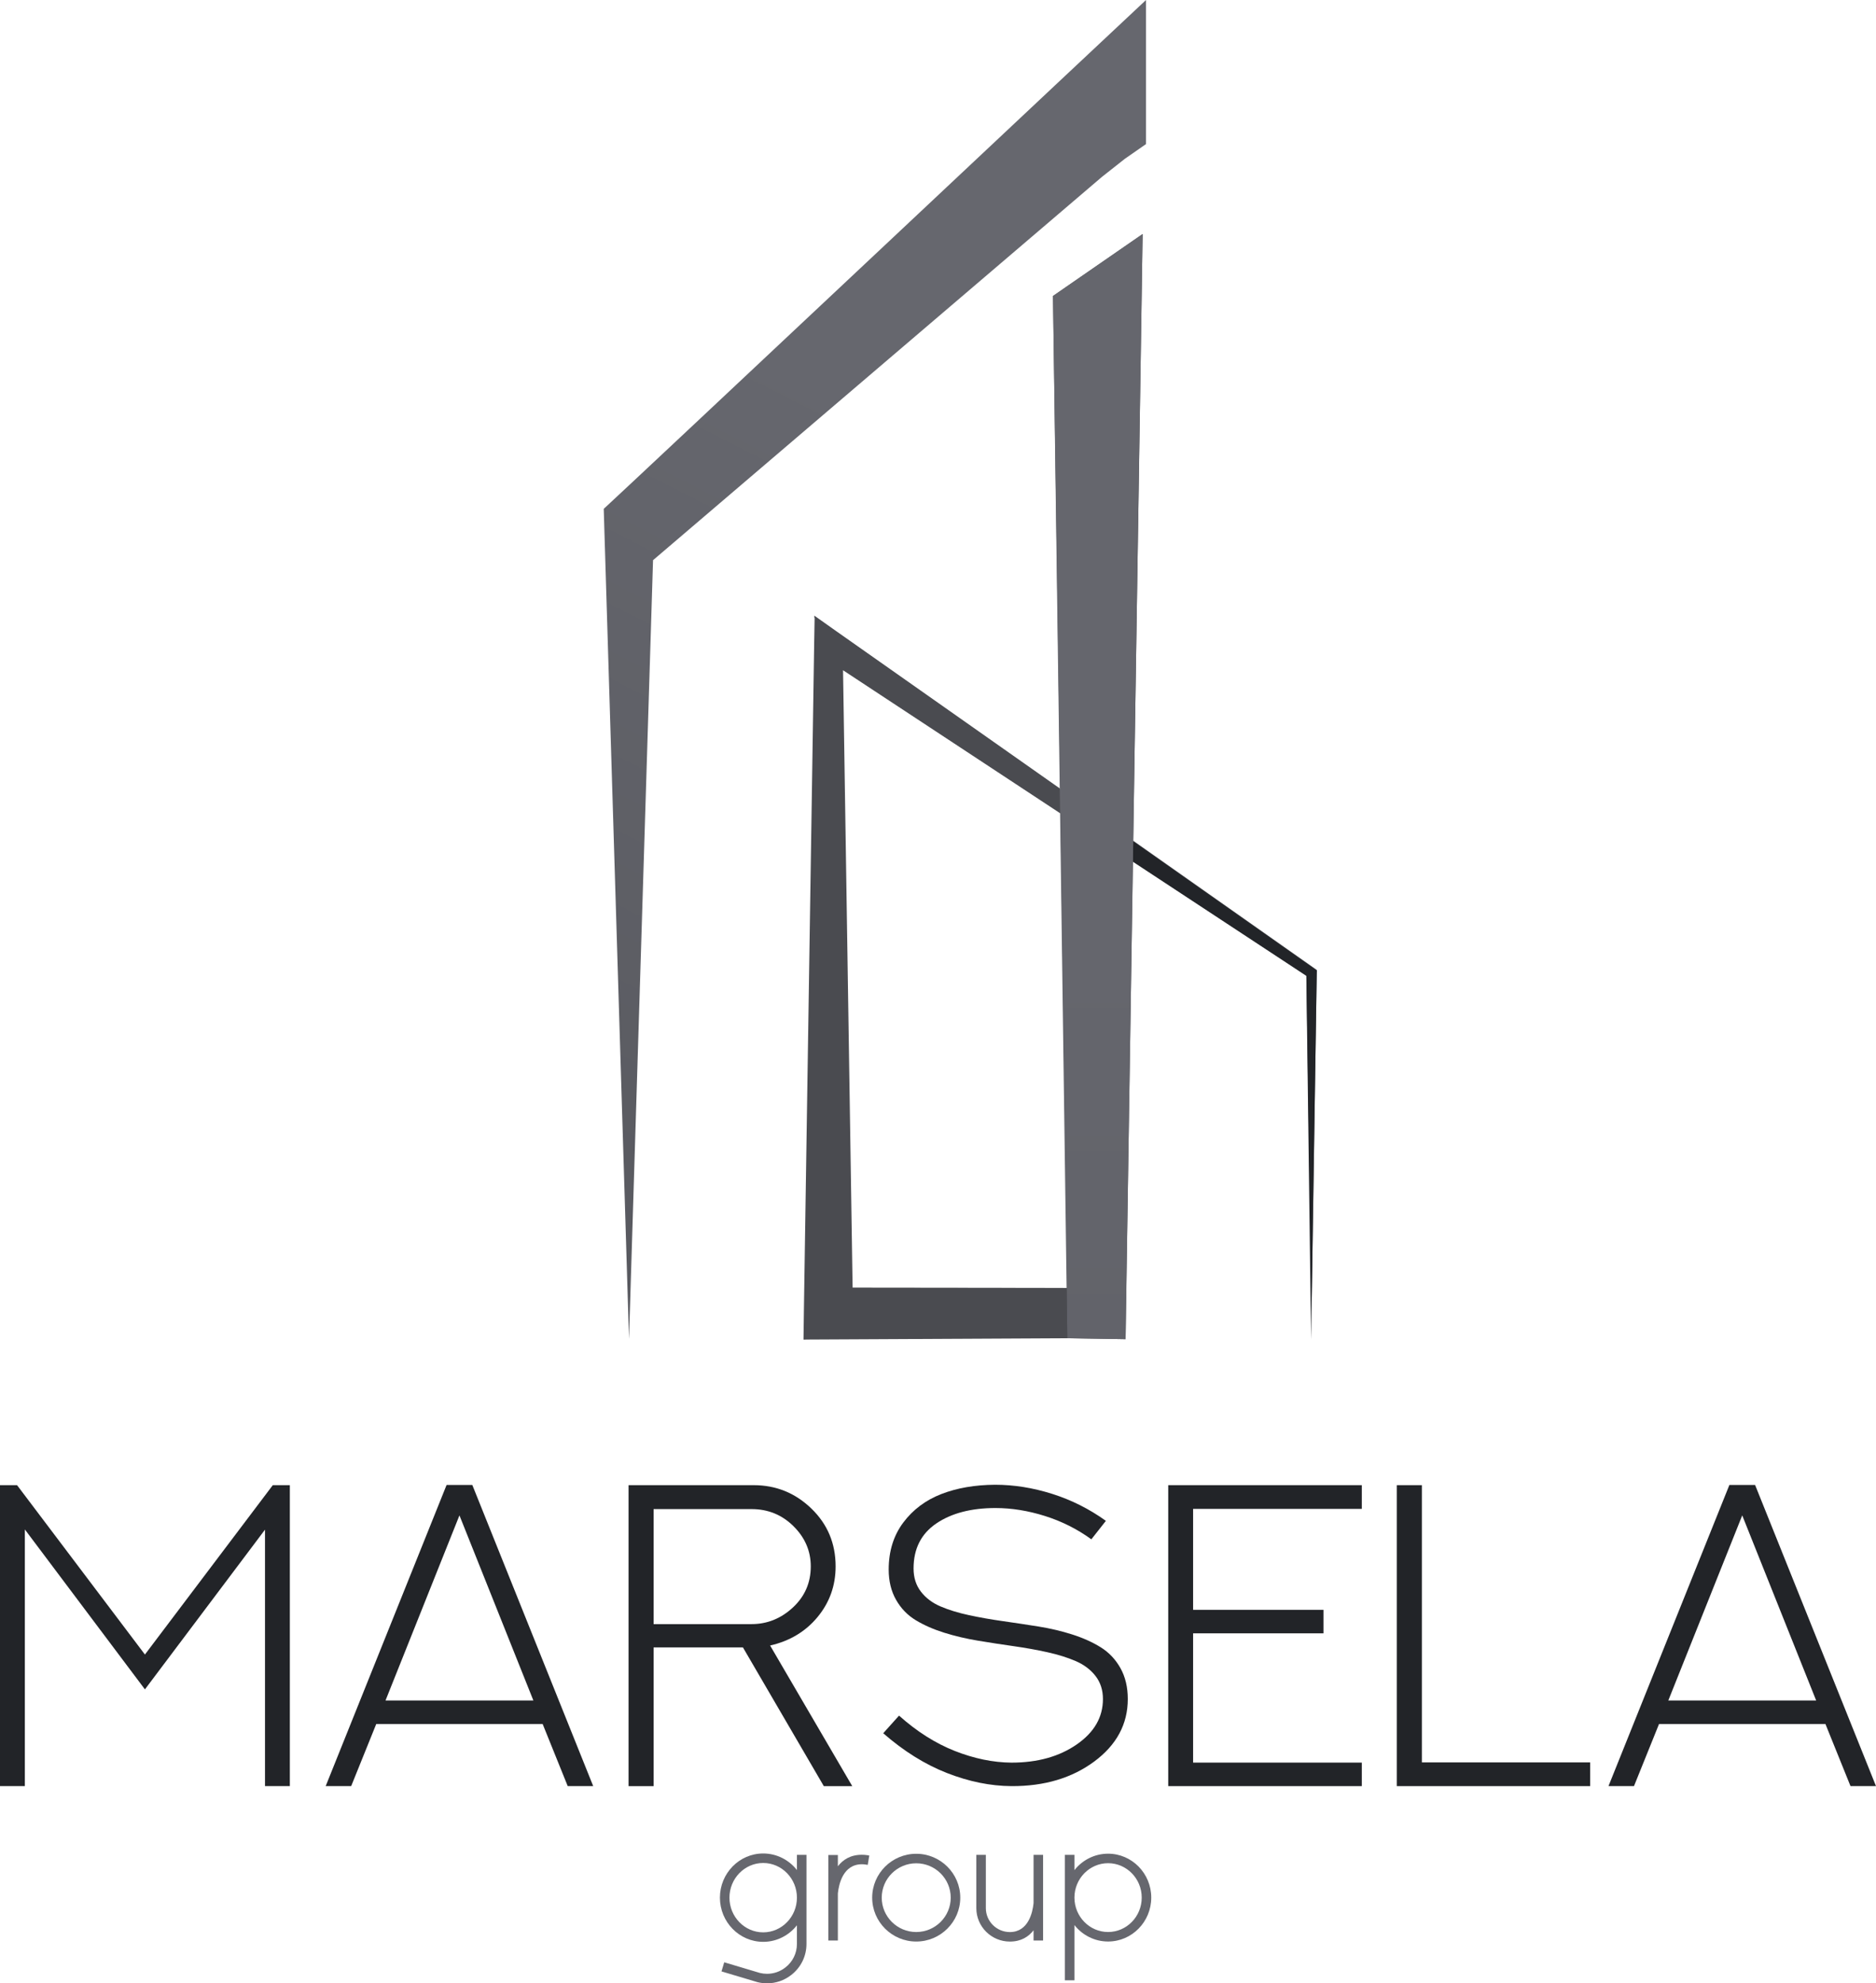
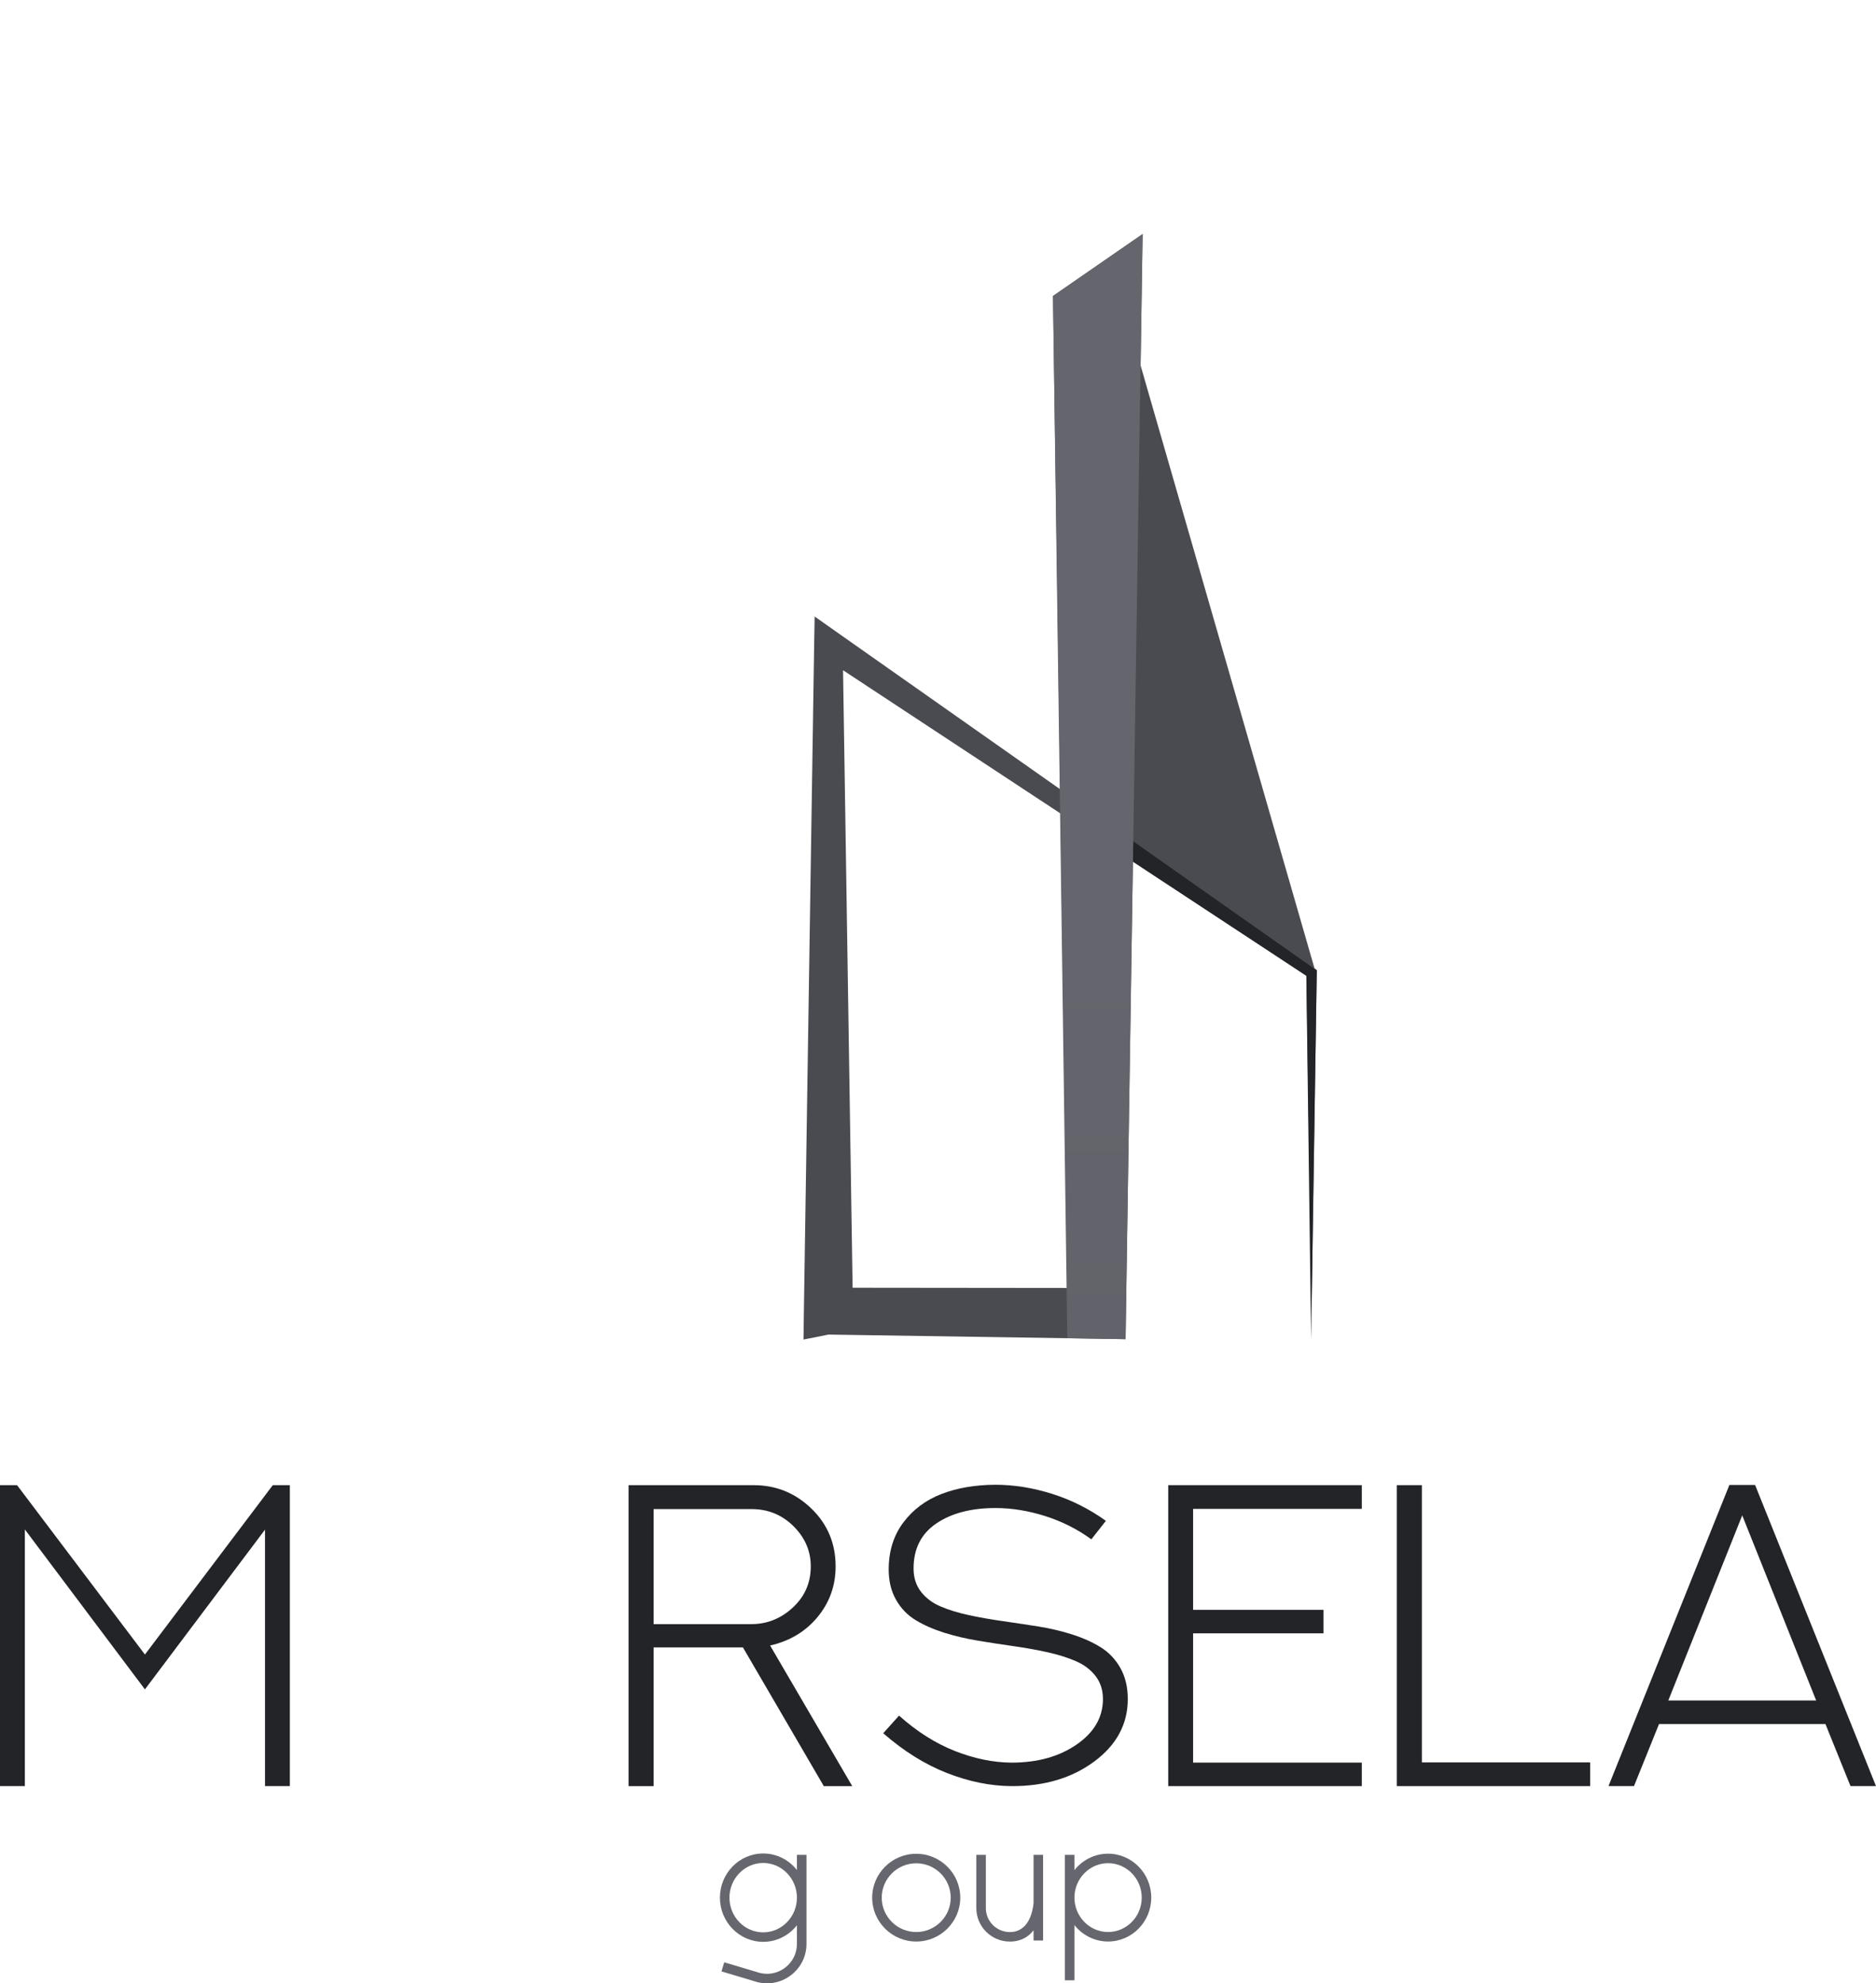
<svg xmlns="http://www.w3.org/2000/svg" viewBox="0 0 99.209 104.861" fill="none">
-   <path fill-rule="evenodd" clip-rule="evenodd" d="M31.928 26.903L31.944 27.46L33.264 70.795L34.535 29.618L58.278 9.349L59.49 8.393L60.605 7.618V0C60.05 0.503 32.984 25.951 31.928 26.903Z" fill="url(#paint0_linear_478_173)" />
-   <path d="M56.444 68.096L45.089 68.084L44.583 35.437L56.081 43.009L56.444 68.096ZM69.515 51.197L59.928 44.451L60.32 19.33L60.425 12.375L55.686 15.65L56.065 41.73L44.234 33.409L43.081 32.595L43.056 34.029L42.513 69.27L42.492 70.824L43.809 70.561L58.03 70.779L59.524 70.804L59.545 69.27L59.911 45.533L69.086 51.57L69.36 69.27L69.633 51.423L69.637 51.285L69.515 51.197Z" fill="#4A4B50" />
+   <path d="M56.444 68.096L45.089 68.084L44.583 35.437L56.081 43.009L56.444 68.096ZM69.515 51.197L60.32 19.33L60.425 12.375L55.686 15.65L56.065 41.73L44.234 33.409L43.081 32.595L43.056 34.029L42.513 69.27L42.492 70.824L43.809 70.561L58.03 70.779L59.524 70.804L59.545 69.27L59.911 45.533L69.086 51.57L69.36 69.27L69.633 51.423L69.637 51.285L69.515 51.197Z" fill="#4A4B50" />
  <path d="M69.637 51.314L69.633 51.451L69.335 70.825L69.084 51.596L59.911 45.562L59.928 44.481L69.512 51.223L69.637 51.314Z" fill="#222428" />
-   <path fill-rule="evenodd" clip-rule="evenodd" d="M43.066 32.625L44.567 35.393L56.066 42.968L56.049 41.688L44.218 33.367L43.066 32.551V32.625Z" fill="url(#paint1_linear_478_173)" />
  <path fill-rule="evenodd" clip-rule="evenodd" d="M55.685 15.649L56.442 70.754L59.525 70.804L60.423 12.375L55.685 15.649Z" fill="url(#paint2_linear_478_173)" />
-   <path fill-rule="evenodd" clip-rule="evenodd" d="M42.492 70.825L56.441 70.754L56.407 68.097L45.089 68.084L42.492 70.825Z" fill="url(#paint3_linear_478_173)" />
  <path d="M42.144 100.332C42.144 99.322 41.344 98.499 40.36 98.499C39.377 98.499 38.576 99.322 38.576 100.332C38.576 101.343 39.377 102.166 40.36 102.166C41.344 102.166 42.144 101.343 42.144 100.332ZM42.649 98.069V102.779C42.649 103.424 42.356 104.022 41.845 104.419C41.473 104.708 41.031 104.861 40.564 104.861C40.392 104.861 40.22 104.84 40.052 104.798L40.043 104.795L38.155 104.231L38.3 103.749L40.183 104.312C40.305 104.342 40.434 104.358 40.563 104.358C40.917 104.358 41.253 104.242 41.534 104.023C41.922 103.722 42.144 103.268 42.144 102.779V101.793C42.144 101.793 42.144 101.793 42.144 101.793C41.724 102.326 41.081 102.668 40.36 102.668C39.098 102.668 38.072 101.62 38.072 100.332C38.072 99.044 39.098 97.996 40.36 97.996C41.081 97.996 41.724 98.338 42.144 98.871C42.144 98.871 42.144 98.871 42.144 98.871V98.069H42.649Z" fill="#66676E" />
-   <path d="M45.971 98.104L45.889 98.599L45.789 98.583C45.72 98.572 45.649 98.566 45.579 98.566C44.584 98.566 44.361 99.628 44.312 100.084L44.309 100.116V102.597H43.804V98.076H44.309V98.673C44.572 98.33 44.972 98.064 45.579 98.064C45.677 98.064 45.775 98.072 45.871 98.087L45.971 98.104Z" fill="#66676E" />
  <path d="M50.277 100.332C50.277 99.33 49.459 98.515 48.453 98.515C47.447 98.515 46.629 99.33 46.629 100.332C46.629 101.334 47.447 102.149 48.453 102.149C49.459 102.149 50.277 101.334 50.277 100.332ZM50.782 100.332C50.782 101.611 49.737 102.652 48.453 102.652C47.169 102.652 46.124 101.611 46.124 100.332C46.124 99.053 47.169 98.012 48.453 98.012C49.737 98.012 50.782 99.053 50.782 100.332Z" fill="#66676E" />
  <path d="M55.162 98.069V102.597H54.658V102.057C54.397 102.394 54.002 102.654 53.405 102.654C52.426 102.654 51.631 101.861 51.631 100.887V98.069H52.135V100.887C52.135 101.584 52.705 102.151 53.405 102.151C54.385 102.151 54.606 101.103 54.654 100.653L54.658 100.621V98.069H55.162Z" fill="#66676E" />
  <path d="M60.378 100.329C60.378 99.326 59.58 98.51 58.599 98.51C57.621 98.51 56.824 99.322 56.82 100.321V100.337C56.824 101.336 57.621 102.148 58.599 102.148C59.58 102.148 60.378 101.332 60.378 100.329ZM60.882 100.329C60.882 101.609 59.858 102.651 58.599 102.651C57.881 102.651 57.239 102.312 56.82 101.782V104.701H56.315V100.34C56.315 100.336 56.315 100.333 56.315 100.329C56.315 100.326 56.315 100.322 56.315 100.318V98.068H56.82V98.876C57.239 98.347 57.881 98.007 58.599 98.007C59.858 98.007 60.882 99.049 60.882 100.329Z" fill="#66676E" />
  <path d="M14.426 78.523H15.328V94.435H14.014V80.875L7.664 89.32L1.314 80.864V94.435H0V78.523H0.902L7.664 87.478L14.426 78.523Z" fill="#222428" />
-   <path d="M24.297 80.121L20.387 89.908H28.207L24.297 80.121ZM23.617 78.512H24.977L31.371 94.435H30.023L28.697 91.151H19.897L18.571 94.435H17.223L23.617 78.512Z" fill="#222428" />
  <path d="M34.565 79.788V85.869H39.745C40.57 85.869 41.297 85.577 41.929 84.992C42.56 84.408 42.876 83.683 42.876 82.817C42.876 82.004 42.571 81.295 41.962 80.692C41.353 80.089 40.614 79.788 39.745 79.788H34.565ZM45.07 94.436H43.566L39.289 87.101H34.565V94.436H33.24V78.523H39.857C41.038 78.523 42.055 78.935 42.909 79.76C43.763 80.585 44.19 81.604 44.19 82.817C44.19 83.831 43.873 84.722 43.238 85.492C42.603 86.261 41.765 86.764 40.726 87.001L45.07 94.436Z" fill="#222428" />
  <path d="M46.708 91.639L47.544 90.707C48.487 91.55 49.471 92.173 50.496 92.577C51.52 92.98 52.519 93.185 53.492 93.193C54.866 93.193 56.015 92.873 56.94 92.232C57.865 91.593 58.327 90.792 58.327 89.83C58.327 89.357 58.197 88.952 57.937 88.615C57.677 88.279 57.329 88.016 56.895 87.827C56.461 87.639 55.96 87.482 55.391 87.356C54.823 87.23 54.225 87.123 53.598 87.034C52.97 86.945 52.345 86.849 51.721 86.745C51.097 86.642 50.501 86.501 49.933 86.324C49.365 86.146 48.863 85.926 48.429 85.663C47.995 85.401 47.647 85.042 47.388 84.587C47.128 84.132 46.997 83.598 46.997 82.983C46.997 82.015 47.254 81.188 47.766 80.503C48.279 79.819 48.949 79.316 49.777 78.994C50.605 78.672 51.554 78.508 52.623 78.501C53.618 78.501 54.624 78.661 55.642 78.983C56.66 79.305 57.606 79.78 58.483 80.409L57.714 81.386C56.971 80.846 56.154 80.435 55.263 80.154C54.372 79.873 53.499 79.732 52.646 79.732C51.36 79.732 50.317 80.004 49.515 80.548C48.713 81.092 48.312 81.885 48.312 82.928C48.312 83.409 48.442 83.818 48.702 84.154C48.962 84.491 49.309 84.752 49.744 84.937C50.178 85.122 50.679 85.275 51.248 85.397C51.815 85.519 52.414 85.625 53.041 85.713C53.668 85.802 54.294 85.897 54.918 85.996C55.542 86.096 56.138 86.237 56.706 86.418C57.274 86.599 57.776 86.825 58.21 87.095C58.644 87.365 58.991 87.731 59.251 88.193C59.511 88.656 59.641 89.201 59.641 89.83C59.641 91.154 59.051 92.255 57.87 93.132C56.689 94.008 55.23 94.443 53.492 94.435C52.378 94.428 51.24 94.197 50.078 93.742C48.915 93.287 47.792 92.586 46.708 91.639Z" fill="#222428" />
  <path d="M61.78 78.523H72.017V79.777H63.095V85.114H69.99V86.357H63.095V93.192H72.017V94.435H61.78V78.523Z" fill="#222428" />
  <path d="M73.867 78.523H75.193V93.181H84.094V94.435H73.867V78.523Z" fill="#222428" />
  <path d="M92.135 80.121L88.225 89.908H96.045L92.135 80.121ZM91.456 78.512H92.815L99.209 94.435H97.861L96.535 91.151H87.735L86.41 94.435H85.062L91.456 78.512Z" fill="#222428" />
  <defs>
    <linearGradient id="paint0_linear_478_173" x1="183.821" y1="91.508" x2="130.94" y2="195.296" gradientUnits="userSpaceOnUse">
      <stop stop-color="#66676E" />
      <stop offset="0.42" stop-color="#58595F" />
      <stop offset="1" stop-color="#4A4B50" />
    </linearGradient>
    <linearGradient id="paint1_linear_478_173" x1="180.463" y1="139.511" x2="222.996" y2="169.346" gradientUnits="userSpaceOnUse">
      <stop stop-color="#4A4B50" />
      <stop offset="0.416" stop-color="#36383C" />
      <stop offset="0.988" stop-color="#222428" />
      <stop offset="1" stop-color="#222428" />
    </linearGradient>
    <linearGradient id="paint2_linear_478_173" x1="232.312" y1="49.521" x2="232.312" y2="283.331" gradientUnits="userSpaceOnUse">
      <stop stop-color="#65666D" />
      <stop offset="0.42" stop-color="#58595F" />
      <stop offset="1" stop-color="#4A4B50" />
    </linearGradient>
    <linearGradient id="paint3_linear_478_173" x1="170.037" y1="277.931" x2="225.858" y2="277.931" gradientUnits="userSpaceOnUse">
      <stop stop-color="#4A4B50" />
      <stop offset="0.741" stop-color="#36383C" />
      <stop offset="1" stop-color="#222428" />
    </linearGradient>
  </defs>
</svg>